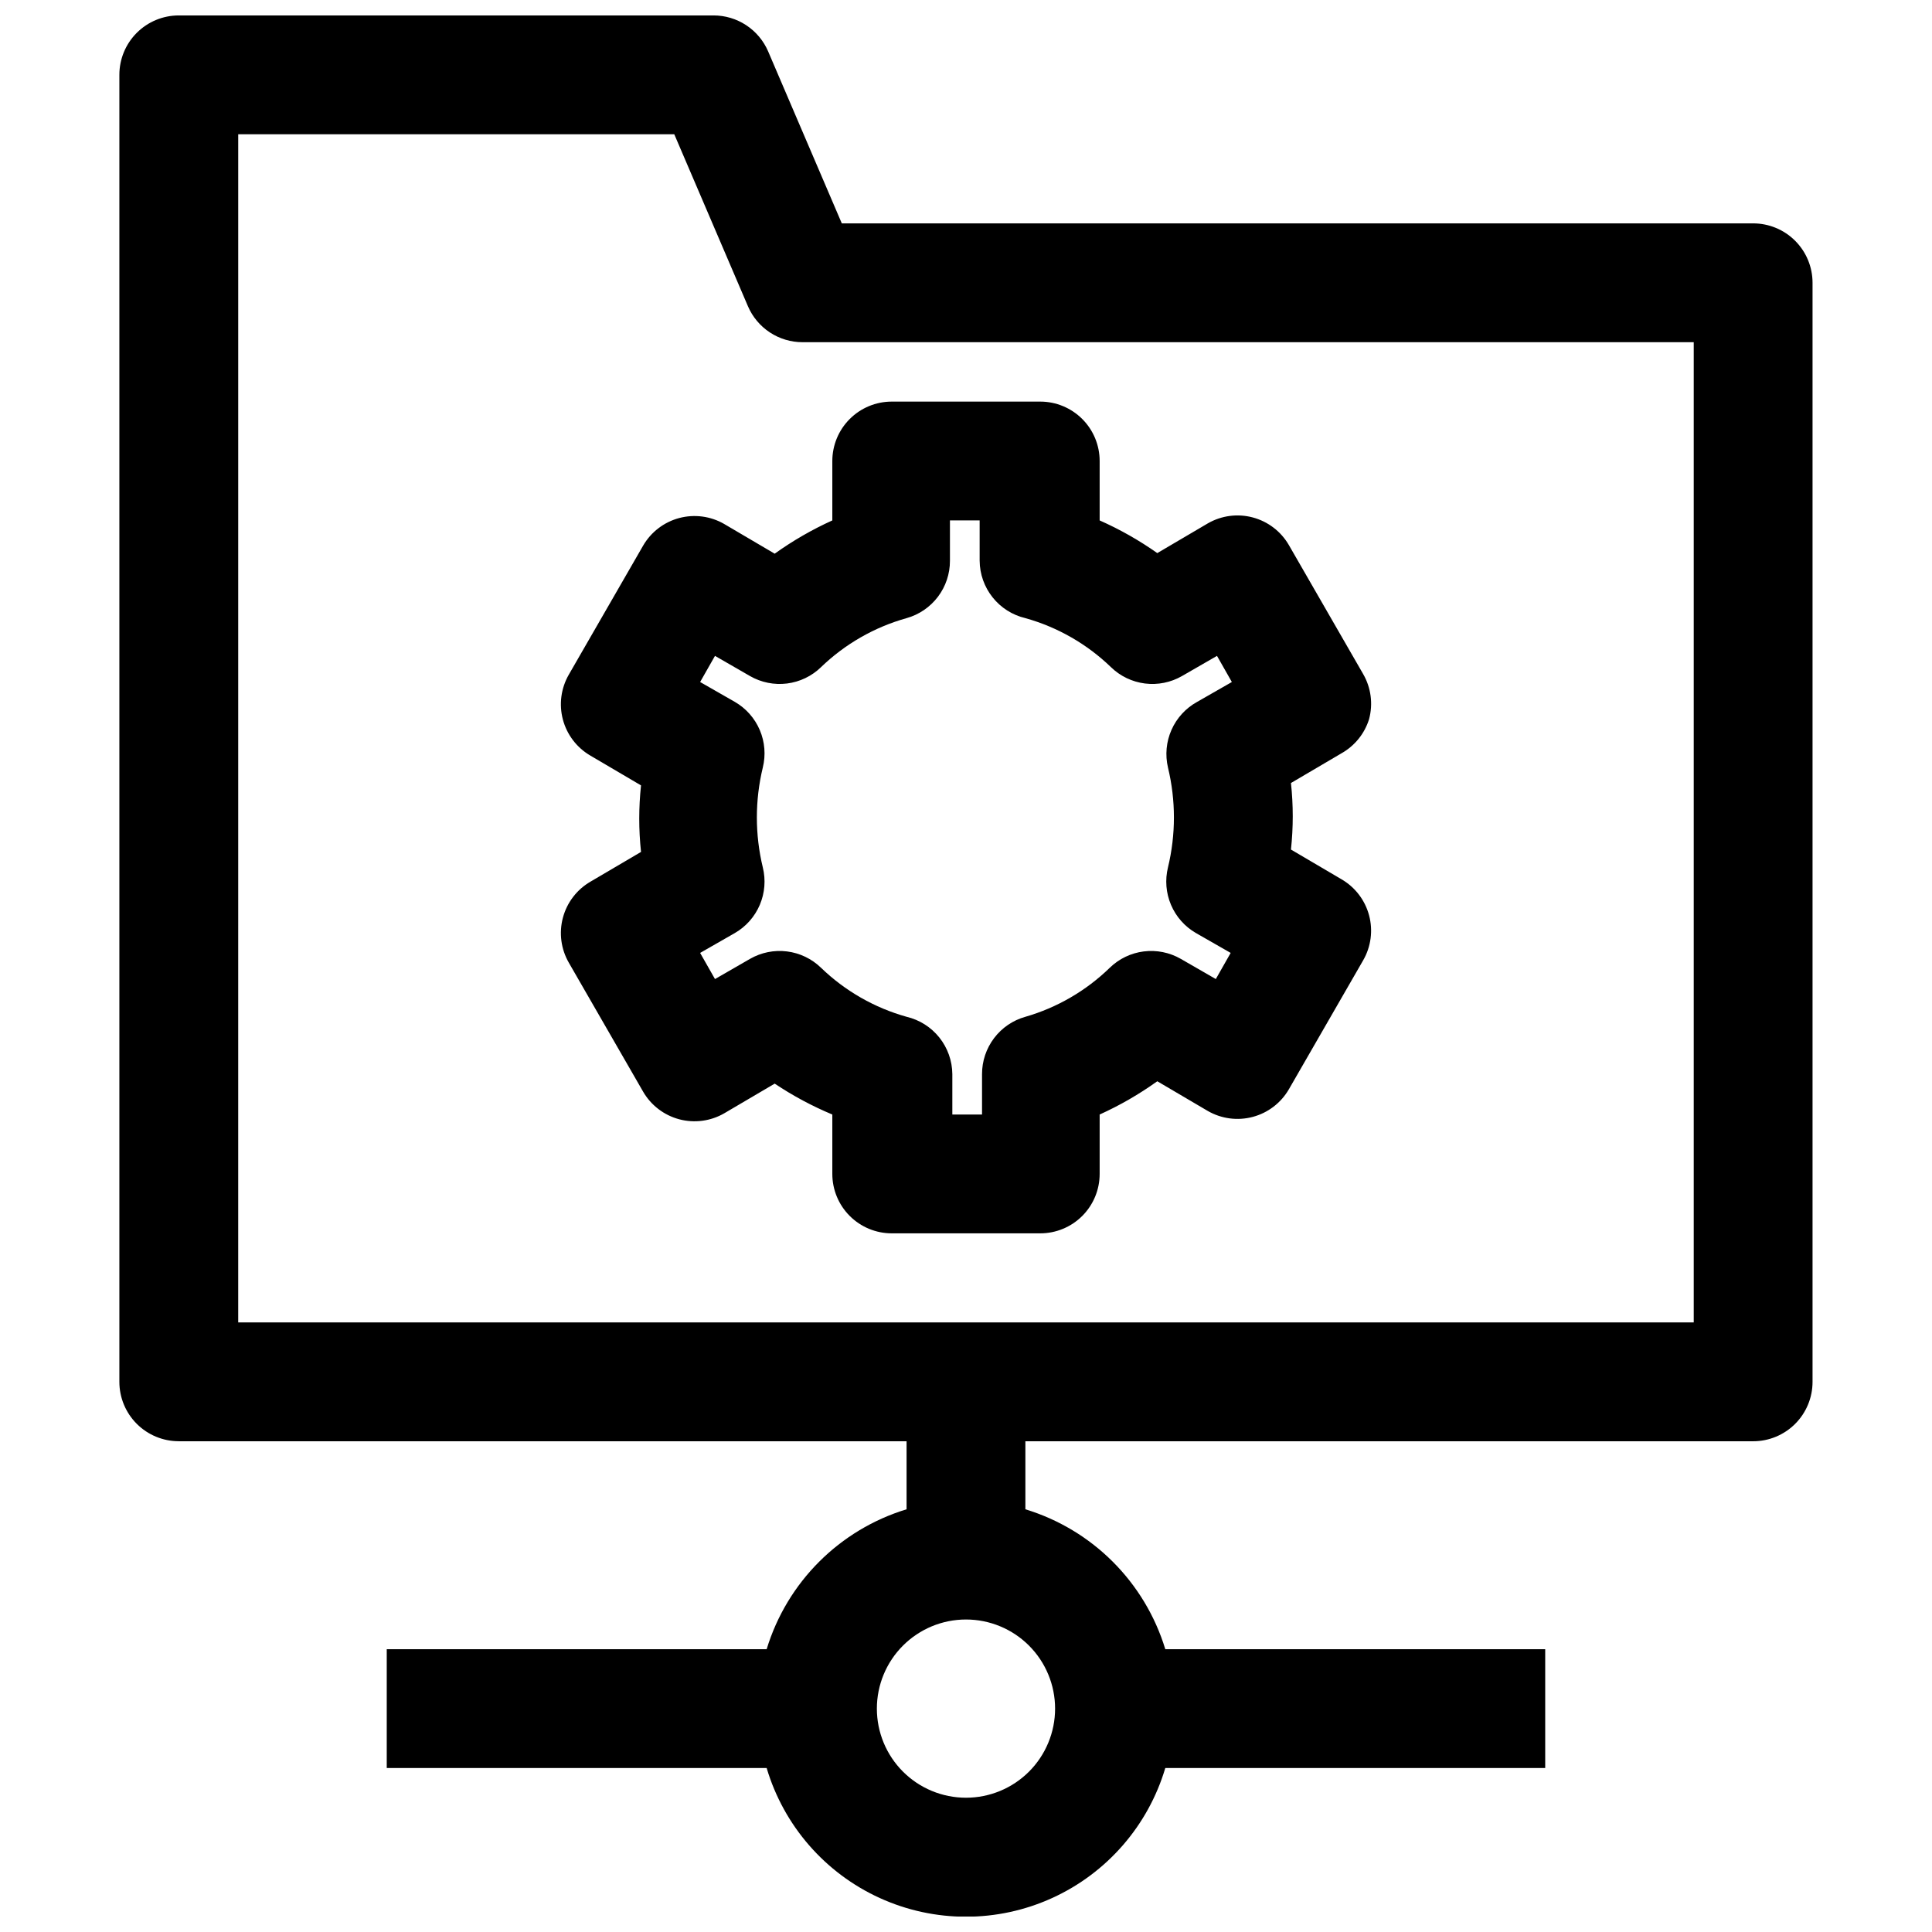
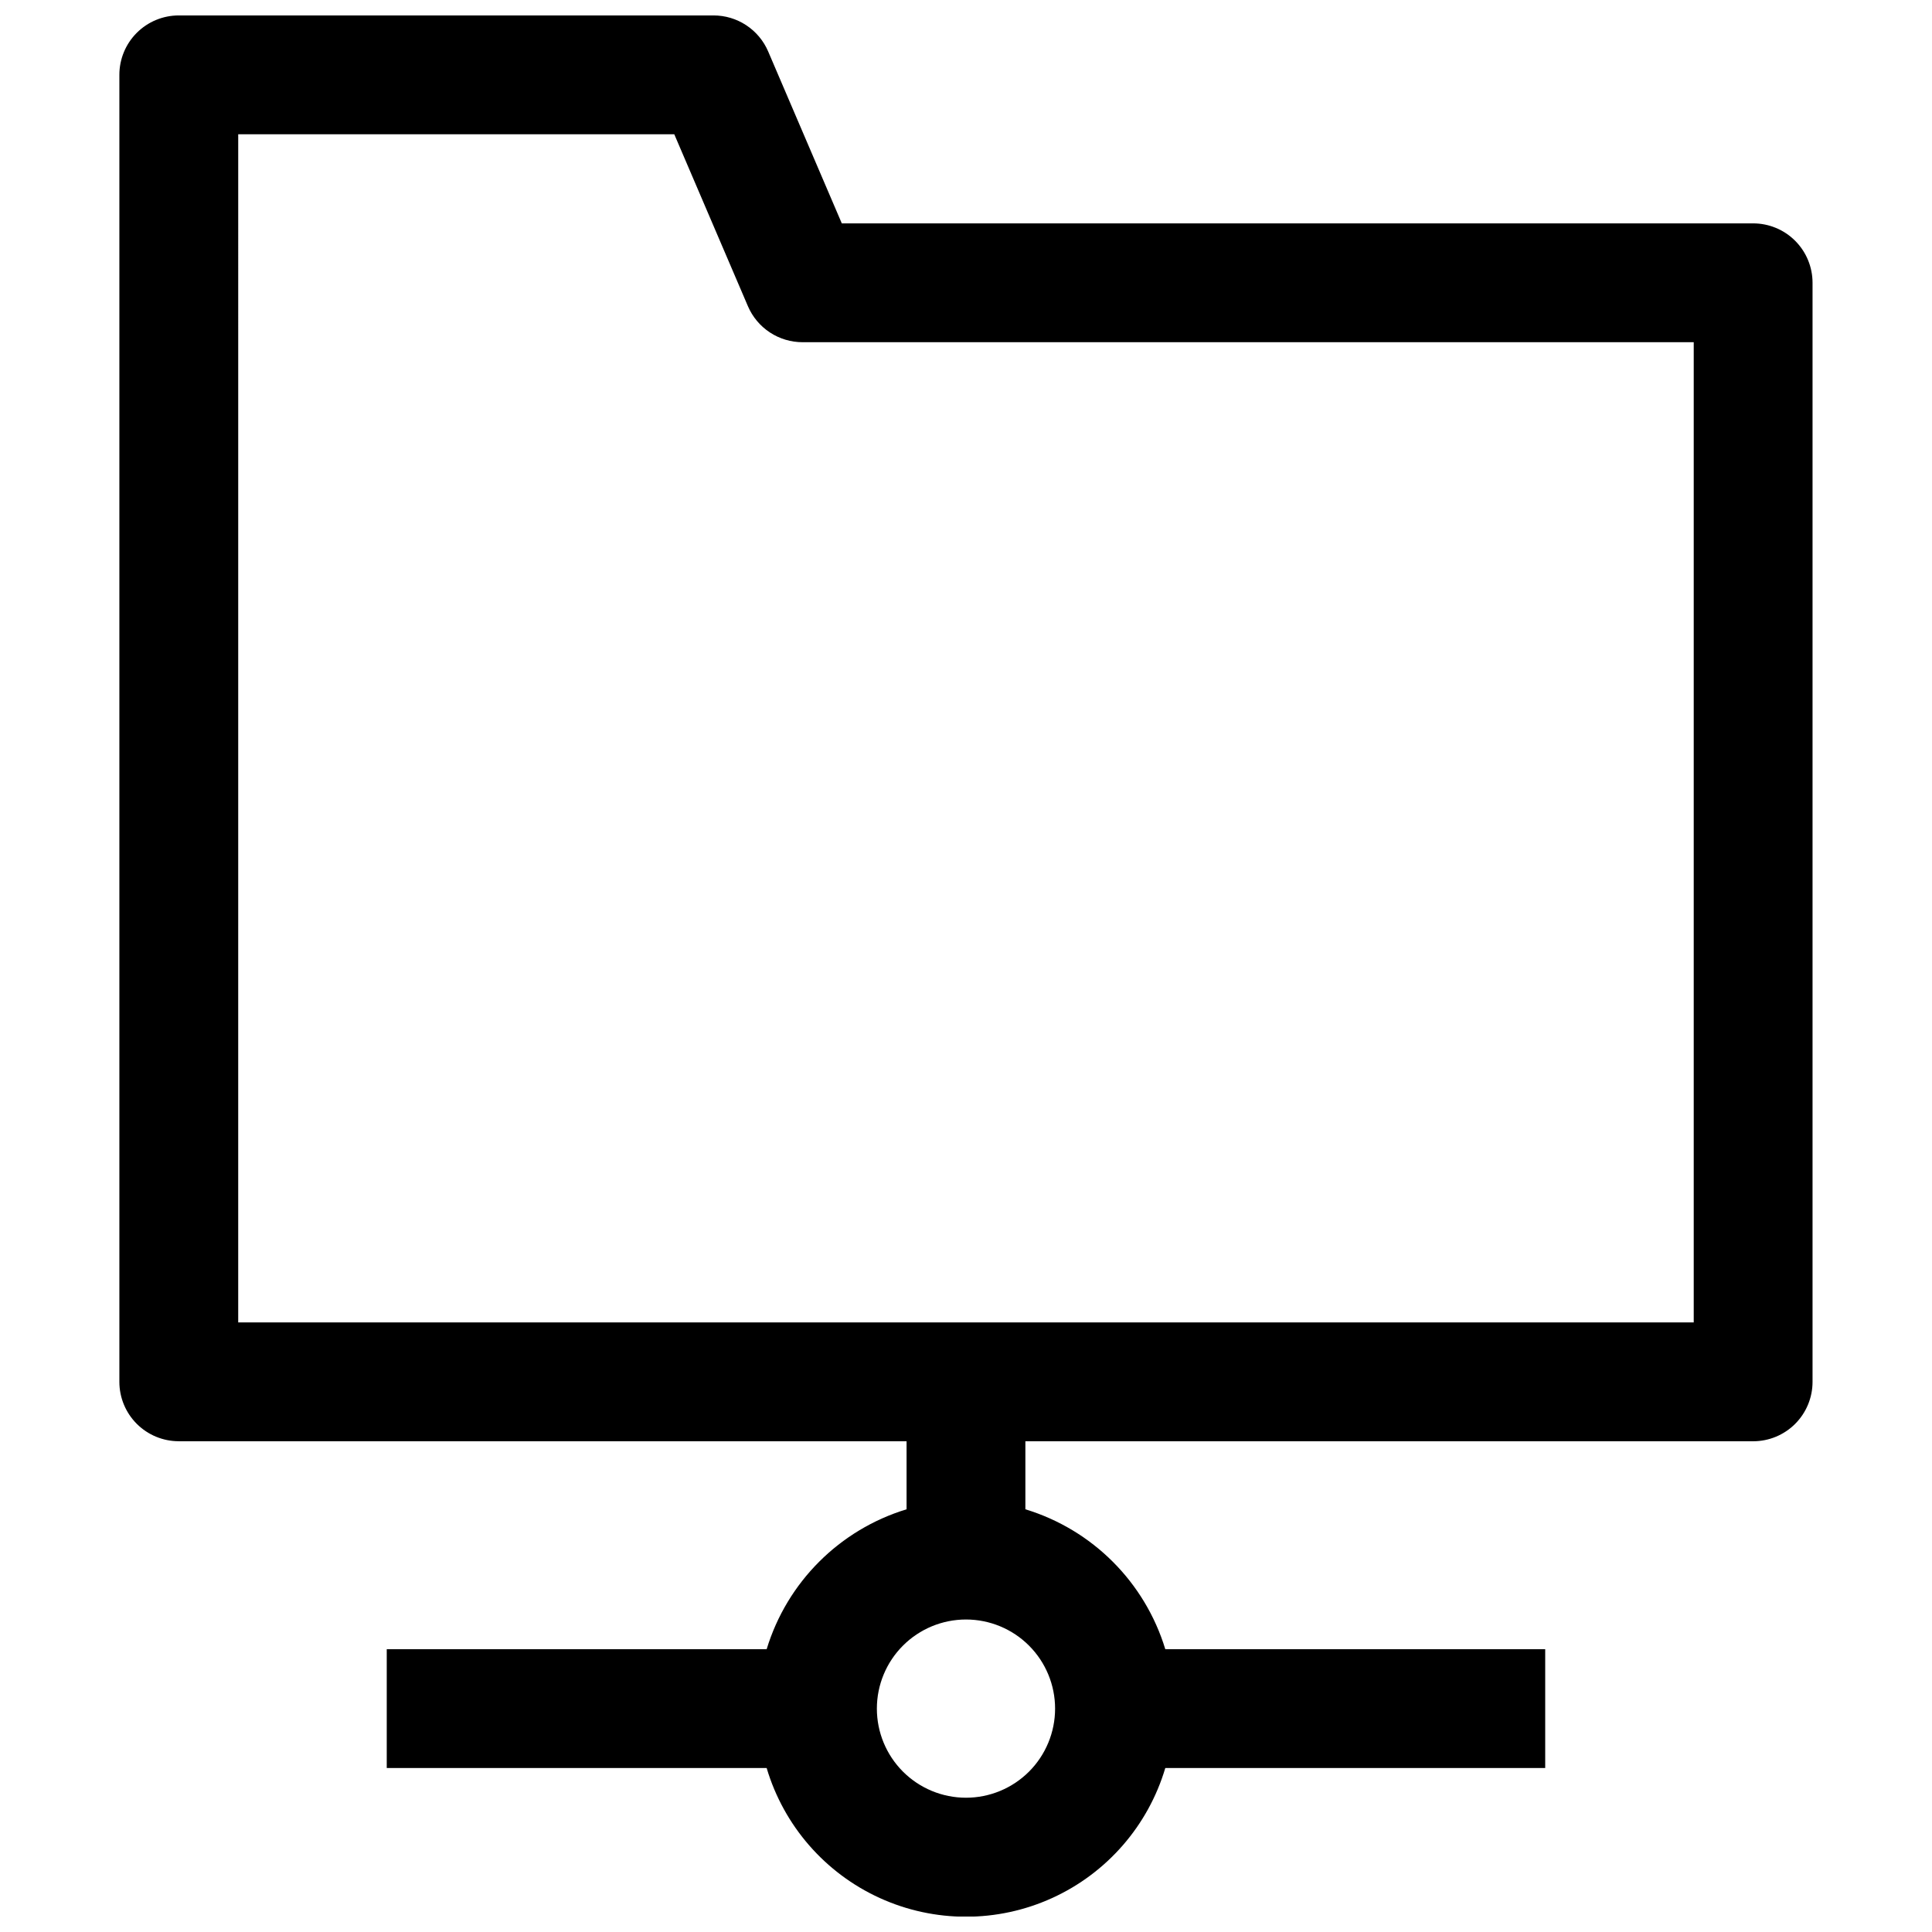
<svg xmlns="http://www.w3.org/2000/svg" width="800px" height="800px" version="1.1" viewBox="144 144 512 512">
  <defs>
    <clipPath id="a">
      <path d="m175 148.09h450v503.81h-450z" />
    </clipPath>
  </defs>
  <g clip-path="url(#a)">
    <path d="m191.39 525.95h192.86v18.027c-17.762 5.41-31.668 19.312-37.078 37.078h-100.68v31.488h100.68c4.543 15.281 15.477 27.848 29.984 34.453 14.508 6.606 31.168 6.606 45.676 0 14.508-6.606 25.441-19.172 29.984-34.453h100.68v-31.488h-100.68c-5.41-17.766-19.312-31.668-37.078-37.078v-18.027h192.86c4.176 0 8.184-1.656 11.133-4.609 2.953-2.953 4.613-6.957 4.613-11.133v-291.27c0-4.176-1.66-8.18-4.613-11.133-2.949-2.953-6.957-4.609-11.133-4.609h-241.51l-19.523-45.582c-1.215-2.828-3.238-5.242-5.812-6.934-2.574-1.695-5.59-2.594-8.672-2.59h-141.7c-4.176 0-8.18 1.66-11.133 4.609-2.953 2.953-4.613 6.961-4.613 11.133v346.37c0 4.176 1.66 8.18 4.613 11.133 2.953 2.953 6.957 4.609 11.133 4.609zm232.22 70.852c0 6.262-2.488 12.27-6.914 16.699-4.43 4.426-10.438 6.914-16.699 6.914-6.266 0-12.273-2.488-16.699-6.914-4.43-4.43-6.918-10.438-6.918-16.699 0-6.266 2.488-12.273 6.918-16.699 4.426-4.43 10.434-6.918 16.699-6.918 6.262 0 12.27 2.488 16.699 6.918 4.426 4.426 6.914 10.434 6.914 16.699zm-216.48-417.22h115.56l19.523 45.578c1.215 2.832 3.238 5.242 5.812 6.938 2.574 1.691 5.59 2.594 8.672 2.59h236.16v259.77h-385.73z" />
  </g>
-   <path d="m506.82 334.58c1.086-4.039 0.52-8.344-1.574-11.965l-19.68-34.164c-2.09-3.609-5.527-6.242-9.555-7.32-4.031-1.078-8.32-0.512-11.934 1.574l-13.383 7.871c-4.797-3.383-9.91-6.281-15.273-8.66v-15.742c0-4.176-1.656-8.184-4.609-11.133-2.953-2.953-6.957-4.613-11.133-4.613h-39.359c-4.176 0-8.184 1.66-11.133 4.613-2.953 2.949-4.613 6.957-4.613 11.133v15.742c-5.367 2.43-10.484 5.383-15.273 8.816l-13.383-7.871h0.004c-3.613-2.086-7.906-2.648-11.938-1.574-4.027 1.078-7.465 3.711-9.555 7.32l-19.68 34.164c-2.086 3.613-2.648 7.906-1.574 11.934 1.078 4.031 3.711 7.469 7.32 9.559l13.383 7.871c-0.629 5.859-0.629 11.773 0 17.633l-13.383 7.871c-3.609 2.09-6.242 5.527-7.32 9.559-1.074 4.027-0.512 8.32 1.574 11.934l19.68 34.164c2.09 3.609 5.527 6.242 9.555 7.32 4.031 1.074 8.324 0.512 11.938-1.574l13.383-7.871h-0.004c4.816 3.215 9.93 5.957 15.273 8.188v15.742c0 4.176 1.66 8.18 4.613 11.133 2.949 2.953 6.957 4.613 11.133 4.613h39.359c4.176 0 8.18-1.66 11.133-4.613s4.609-6.957 4.609-11.133v-15.742c5.371-2.43 10.484-5.383 15.273-8.816l13.383 7.871c3.613 2.082 7.902 2.648 11.934 1.57 4.027-1.074 7.465-3.707 9.555-7.316l19.68-34.164c2.086-3.613 2.652-7.906 1.574-11.934-1.078-4.031-3.711-7.469-7.32-9.559l-13.383-7.871c0.633-5.863 0.633-11.773 0-17.633l13.383-7.871c3.508-1.973 6.129-5.211 7.32-9.055zm-53.293 12.832c2.098 8.691 2.098 17.758 0 26.449-0.816 3.309-0.535 6.797 0.801 9.934 1.332 3.137 3.648 5.758 6.602 7.465l9.211 5.273-3.938 6.926-9.289-5.352c-2.969-1.703-6.41-2.394-9.805-1.969s-6.559 1.945-9.012 4.332c-6.273 6.098-13.949 10.559-22.355 12.988-3.312 0.926-6.231 2.914-8.305 5.66-2.074 2.742-3.195 6.09-3.188 9.531v10.707h-7.871v-10.707c-0.031-3.523-1.242-6.938-3.438-9.691-2.199-2.754-5.258-4.691-8.688-5.5-8.516-2.383-16.309-6.848-22.672-12.988-2.453-2.387-5.617-3.906-9.012-4.332-3.394-0.426-6.836 0.266-9.801 1.969l-9.289 5.352-3.938-6.926 9.211-5.273c2.949-1.707 5.269-4.328 6.602-7.465 1.336-3.137 1.613-6.625 0.797-9.934-2.098-8.691-2.098-17.758 0-26.449 0.816-3.312 0.539-6.797-0.797-9.934-1.332-3.137-3.652-5.758-6.602-7.465l-9.211-5.273 3.938-6.926 9.289 5.352c2.965 1.703 6.406 2.394 9.801 1.969 3.394-0.426 6.559-1.945 9.012-4.332 6.363-6.141 14.156-10.605 22.672-12.988 3.312-0.93 6.231-2.918 8.305-5.66 2.078-2.742 3.195-6.094 3.188-9.531v-10.707h7.871v10.707h0.004c0.027 3.523 1.238 6.934 3.438 9.691 2.195 2.754 5.254 4.691 8.684 5.5 8.52 2.383 16.309 6.848 22.672 12.988 2.453 2.387 5.617 3.906 9.012 4.332s6.836-0.266 9.801-1.969l9.289-5.352 3.938 6.926-9.211 5.273c-3.008 1.66-5.391 4.262-6.781 7.402-1.395 3.141-1.723 6.652-0.934 9.996z" />
</svg>